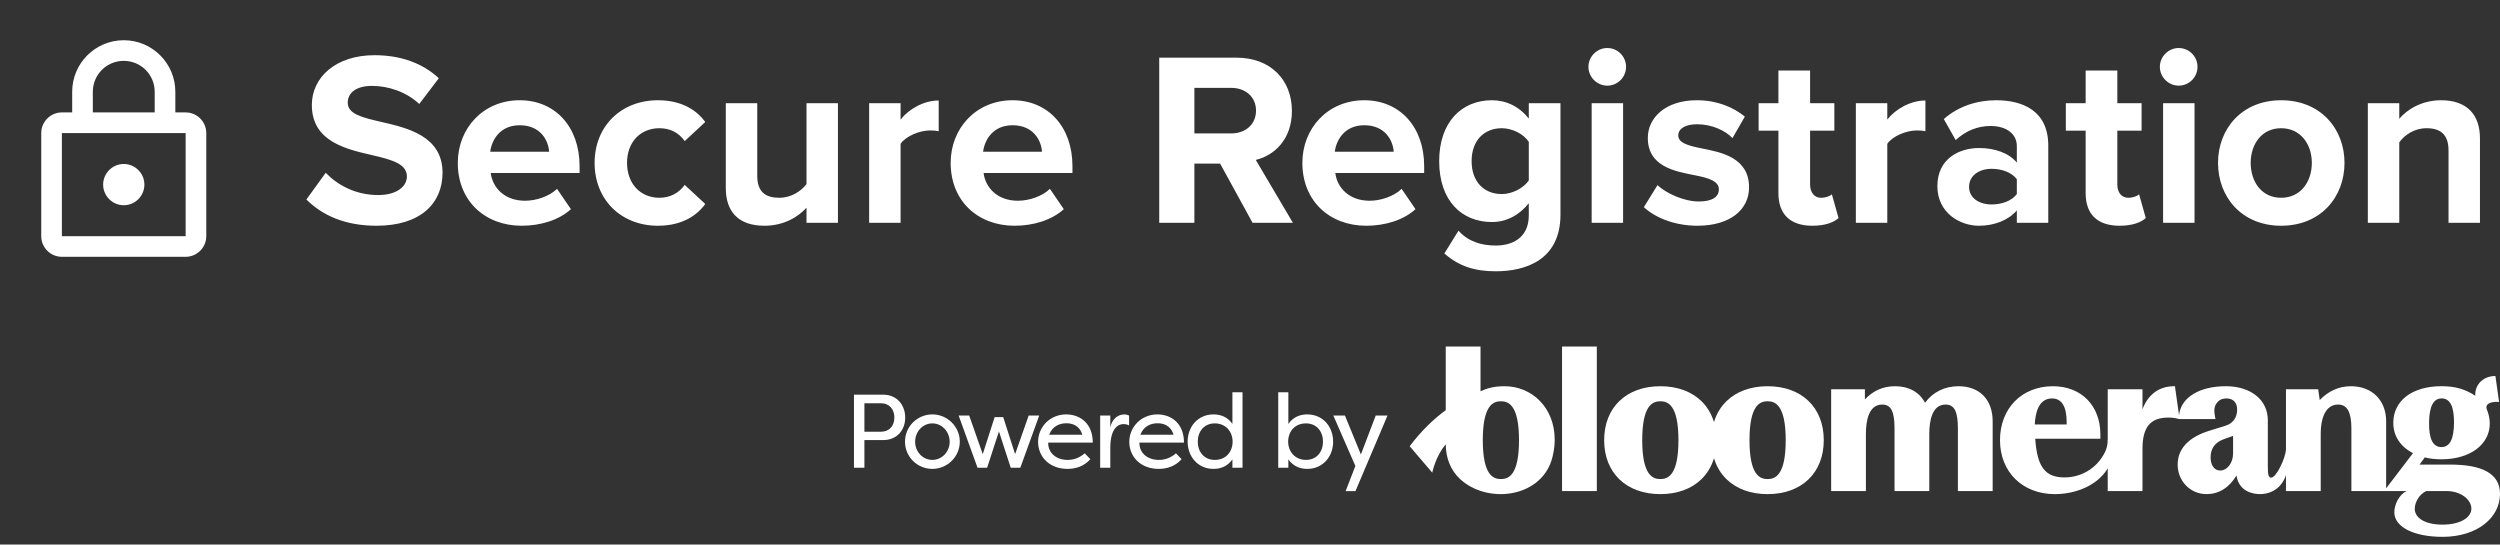
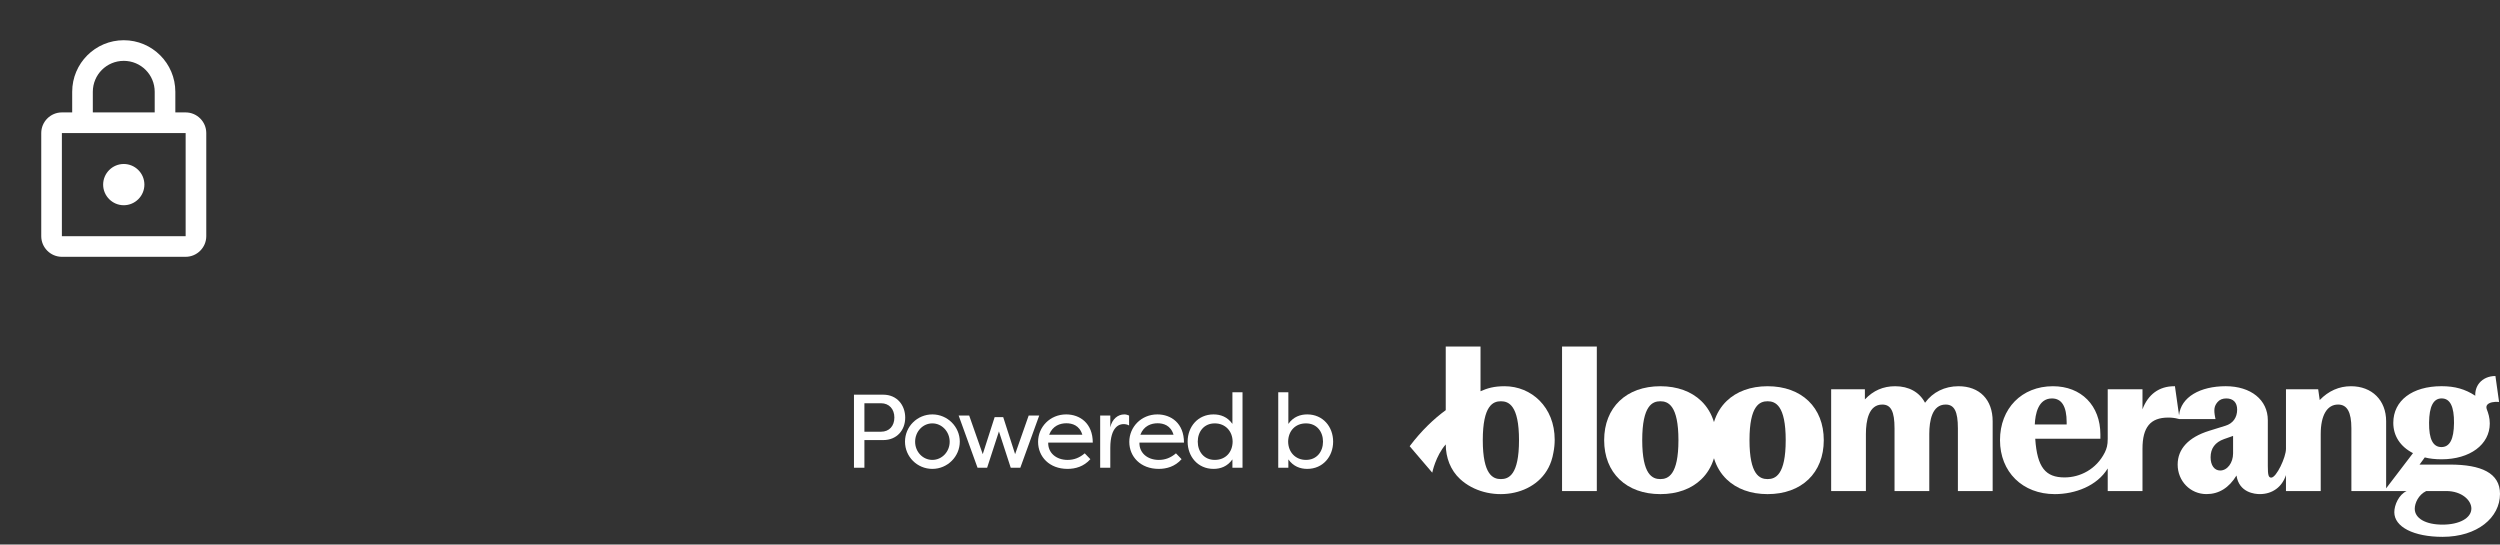
<svg xmlns="http://www.w3.org/2000/svg" width="202" height="44" viewBox="0 0 202 44" fill="none">
  <rect x="0" y="0" width="202" height="44" fill="#333333" stroke="none" />
  <path d="M15 9.083H14.167V7.417C14.167 5.117 12.3 3.25 10 3.25C7.7 3.25 5.833 5.117 5.833 7.417V9.083H5C4.083 9.083 3.333 9.833 3.333 10.75V19.083C3.333 20 4.083 20.75 5 20.75H15C15.917 20.75 16.667 20 16.667 19.083V10.75C16.667 9.833 15.917 9.083 15 9.083ZM7.5 7.417C7.5 6.033 8.617 4.917 10 4.917C11.383 4.917 12.5 6.033 12.5 7.417V9.083H7.5V7.417ZM15 19.083H5V10.75H15V19.083ZM10 16.583C10.917 16.583 11.667 15.833 11.667 14.917C11.667 14 10.917 13.25 10 13.25C9.084 13.25 8.334 14 8.334 14.917C8.334 15.833 9.084 16.583 10 16.583Z" fill="white" />
-   <path d="M24.757 16.12L26.317 13.96C27.257 14.94 28.717 15.76 30.557 15.76C32.117 15.76 32.877 15.02 32.877 14.26C32.877 13.26 31.717 12.92 30.177 12.56C27.997 12.06 25.197 11.46 25.197 8.48C25.197 6.26 27.117 4.46 30.257 4.46C32.377 4.46 34.137 5.1 35.457 6.32L33.877 8.4C32.797 7.4 31.357 6.94 30.057 6.94C28.777 6.94 28.097 7.5 28.097 8.3C28.097 9.2 29.217 9.48 30.757 9.84C32.957 10.34 35.757 11 35.757 13.96C35.757 16.4 34.017 18.24 30.417 18.24C27.857 18.24 26.017 17.38 24.757 16.12ZM36.99 13.16C36.99 10.36 39.05 8.1 41.99 8.1C44.87 8.1 46.83 10.26 46.83 13.42V13.98H39.65C39.81 15.2 40.79 16.22 42.43 16.22C43.33 16.22 44.39 15.86 45.01 15.26L46.13 16.9C45.15 17.8 43.65 18.24 42.15 18.24C39.21 18.24 36.99 16.26 36.99 13.16ZM41.99 10.12C40.41 10.12 39.73 11.3 39.61 12.26H44.37C44.31 11.34 43.67 10.12 41.99 10.12ZM48.044 13.16C48.044 10.2 50.184 8.1 53.164 8.1C55.144 8.1 56.344 8.96 56.984 9.86L55.324 11.4C54.864 10.74 54.164 10.36 53.284 10.36C51.744 10.36 50.664 11.48 50.664 13.16C50.664 14.84 51.744 15.98 53.284 15.98C54.164 15.98 54.864 15.58 55.324 14.94L56.984 16.48C56.344 17.38 55.144 18.24 53.164 18.24C50.184 18.24 48.044 16.14 48.044 13.16ZM67.705 18H65.165V16.78C64.505 17.52 63.345 18.24 61.765 18.24C59.645 18.24 58.645 17.08 58.645 15.2V8.34H61.185V14.2C61.185 15.54 61.885 15.98 62.965 15.98C63.945 15.98 64.725 15.44 65.165 14.88V8.34H67.705V18ZM72.767 18H70.227V8.34H72.767V9.66C73.447 8.8 74.647 8.12 75.847 8.12V10.6C75.667 10.56 75.427 10.54 75.147 10.54C74.307 10.54 73.187 11 72.767 11.62V18ZM76.814 13.16C76.814 10.36 78.874 8.1 81.814 8.1C84.694 8.1 86.654 10.26 86.654 13.42V13.98H79.474C79.634 15.2 80.614 16.22 82.254 16.22C83.154 16.22 84.214 15.86 84.834 15.26L85.954 16.9C84.974 17.8 83.474 18.24 81.974 18.24C79.034 18.24 76.814 16.26 76.814 13.16ZM81.814 10.12C80.234 10.12 79.554 11.3 79.434 12.26H84.194C84.134 11.34 83.494 10.12 81.814 10.12ZM104.466 18H101.206L98.586 13.22H96.506V18H93.666V4.66H99.906C102.686 4.66 104.386 6.48 104.386 8.96C104.386 11.32 102.906 12.58 101.466 12.92L104.466 18ZM101.486 8.94C101.486 7.82 100.626 7.1 99.486 7.1H96.506V10.78H99.486C100.626 10.78 101.486 10.06 101.486 8.94ZM105.232 13.16C105.232 10.36 107.292 8.1 110.232 8.1C113.112 8.1 115.072 10.26 115.072 13.42V13.98H107.892C108.052 15.2 109.032 16.22 110.672 16.22C111.572 16.22 112.632 15.86 113.252 15.26L114.372 16.9C113.392 17.8 111.892 18.24 110.392 18.24C107.452 18.24 105.232 16.26 105.232 13.16ZM110.232 10.12C108.652 10.12 107.972 11.3 107.852 12.26H112.612C112.552 11.34 111.912 10.12 110.232 10.12ZM116.706 20.48L117.846 18.64C118.626 19.5 119.646 19.84 120.866 19.84C122.086 19.84 123.526 19.3 123.526 17.4V16.42C122.766 17.38 121.726 17.94 120.546 17.94C118.126 17.94 116.286 16.24 116.286 13.02C116.286 9.86 118.106 8.1 120.546 8.1C121.706 8.1 122.746 8.6 123.526 9.58V8.34H126.086V17.34C126.086 21.02 123.246 21.92 120.866 21.92C119.206 21.92 117.906 21.54 116.706 20.48ZM123.526 14.58V11.46C123.106 10.82 122.186 10.36 121.346 10.36C119.906 10.36 118.906 11.36 118.906 13.02C118.906 14.68 119.906 15.68 121.346 15.68C122.186 15.68 123.106 15.2 123.526 14.58ZM129.866 6.92C129.046 6.92 128.346 6.24 128.346 5.4C128.346 4.56 129.046 3.88 129.866 3.88C130.706 3.88 131.386 4.56 131.386 5.4C131.386 6.24 130.706 6.92 129.866 6.92ZM131.146 18H128.606V8.34H131.146V18ZM132.824 16.74L133.924 14.96C134.624 15.62 136.064 16.28 137.264 16.28C138.364 16.28 138.884 15.9 138.884 15.3C138.884 14.62 138.044 14.38 136.944 14.16C135.284 13.84 133.144 13.44 133.144 11.14C133.144 9.52 134.564 8.1 137.104 8.1C138.744 8.1 140.044 8.66 140.984 9.42L139.984 11.16C139.404 10.54 138.304 10.04 137.124 10.04C136.204 10.04 135.604 10.38 135.604 10.94C135.604 11.54 136.364 11.76 137.444 11.98C139.104 12.3 141.324 12.74 141.324 15.14C141.324 16.92 139.824 18.24 137.144 18.24C135.464 18.24 133.844 17.68 132.824 16.74ZM146.436 18.24C144.656 18.24 143.696 17.32 143.696 15.6V10.56H142.096V8.34H143.696V5.7H146.256V8.34H148.216V10.56H146.256V14.92C146.256 15.52 146.576 15.98 147.136 15.98C147.516 15.98 147.876 15.84 148.016 15.7L148.556 17.62C148.176 17.96 147.496 18.24 146.436 18.24ZM152.493 18H149.953V8.34H152.493V9.66C153.173 8.8 154.373 8.12 155.573 8.12V10.6C155.393 10.56 155.153 10.54 154.873 10.54C154.033 10.54 152.913 11 152.493 11.62V18ZM165.5 18H162.96V17C162.3 17.78 161.16 18.24 159.9 18.24C158.36 18.24 156.54 17.2 156.54 15.04C156.54 12.78 158.36 11.96 159.9 11.96C161.18 11.96 162.32 12.36 162.96 13.14V11.8C162.96 10.82 162.12 10.18 160.84 10.18C159.8 10.18 158.84 10.56 158.02 11.32L157.06 9.62C158.24 8.58 159.76 8.1 161.28 8.1C163.48 8.1 165.5 8.98 165.5 11.76V18ZM162.96 15.68V14.48C162.54 13.92 161.74 13.64 160.92 13.64C159.92 13.64 159.1 14.18 159.1 15.1C159.1 16 159.92 16.52 160.92 16.52C161.74 16.52 162.54 16.24 162.96 15.68ZM171.26 18.24C169.48 18.24 168.52 17.32 168.52 15.6V10.56H166.92V8.34H168.52V5.7H171.08V8.34H173.04V10.56H171.08V14.92C171.08 15.52 171.4 15.98 171.96 15.98C172.34 15.98 172.7 15.84 172.84 15.7L173.38 17.62C173 17.96 172.32 18.24 171.26 18.24ZM176.038 6.92C175.218 6.92 174.518 6.24 174.518 5.4C174.518 4.56 175.218 3.88 176.038 3.88C176.878 3.88 177.558 4.56 177.558 5.4C177.558 6.24 176.878 6.92 176.038 6.92ZM177.318 18H174.778V8.34H177.318V18ZM184.316 18.24C181.136 18.24 179.216 15.92 179.216 13.16C179.216 10.42 181.136 8.1 184.316 8.1C187.516 8.1 189.436 10.42 189.436 13.16C189.436 15.92 187.516 18.24 184.316 18.24ZM184.316 15.98C185.896 15.98 186.796 14.68 186.796 13.16C186.796 11.66 185.896 10.36 184.316 10.36C182.736 10.36 181.856 11.66 181.856 13.16C181.856 14.68 182.736 15.98 184.316 15.98ZM200.381 18H197.841V12.16C197.841 10.82 197.141 10.36 196.061 10.36C195.061 10.36 194.281 10.92 193.861 11.5V18H191.321V8.34H193.861V9.6C194.481 8.86 195.661 8.1 197.241 8.1C199.361 8.1 200.381 9.3 200.381 11.18V18Z" fill="white" />
  <path d="M69.001 37.793V31.89H71.362C72.492 31.89 73.141 32.75 73.141 33.745C73.141 34.74 72.483 35.558 71.362 35.558H69.844V37.793H69.001ZM71.185 34.883C71.859 34.883 72.265 34.411 72.265 33.737C72.265 33.062 71.851 32.582 71.185 32.582H69.844V34.883H71.185Z" fill="white" />
  <path d="M75.334 33.484C76.557 33.484 77.551 34.479 77.551 35.685C77.551 36.89 76.556 37.886 75.334 37.886C74.112 37.886 73.124 36.907 73.124 35.685C73.124 34.462 74.12 33.484 75.334 33.484ZM75.334 37.16C76.109 37.16 76.734 36.502 76.734 35.693C76.734 34.883 76.109 34.209 75.334 34.209C74.558 34.209 73.942 34.875 73.942 35.693C73.942 36.511 74.567 37.16 75.334 37.16Z" fill="white" />
  <path d="M80.368 33.703H81.059L82.021 36.697L83.117 33.576H83.969L82.442 37.793H81.667L80.714 34.859L79.76 37.793H78.985L77.459 33.576H78.31L79.406 36.697L80.368 33.703Z" fill="white" />
  <path d="M88.102 37.102C87.562 37.709 86.879 37.886 86.255 37.886C84.787 37.886 83.877 36.9 83.877 35.702C83.877 34.504 84.838 33.484 86.146 33.484C87.258 33.484 88.296 34.201 88.296 35.761H84.695C84.67 36.579 85.328 37.161 86.264 37.161C86.77 37.161 87.225 36.992 87.647 36.629L88.103 37.102H88.102ZM84.771 35.128H87.452C87.225 34.361 86.625 34.2 86.162 34.2C85.664 34.2 85.049 34.395 84.77 35.128H84.771Z" fill="white" />
  <path d="M89.712 34.529C89.855 33.863 90.319 33.484 90.843 33.484C90.995 33.484 91.112 33.526 91.23 33.576V34.377C91.096 34.301 90.935 34.267 90.783 34.267C90.504 34.267 89.712 34.402 89.712 36.199V37.793H88.894V33.576H89.712V34.529Z" fill="white" />
  <path d="M95.472 37.102C94.932 37.709 94.249 37.886 93.625 37.886C92.157 37.886 91.247 36.9 91.247 35.702C91.247 34.504 92.209 33.484 93.516 33.484C94.629 33.484 95.666 34.201 95.666 35.761H92.066C92.04 36.579 92.698 37.161 93.634 37.161C94.14 37.161 94.596 36.992 95.017 36.629L95.473 37.102H95.472ZM92.141 35.128H94.822C94.595 34.361 93.996 34.2 93.532 34.2C93.034 34.2 92.419 34.395 92.14 35.128H92.141Z" fill="white" />
  <path d="M98.052 33.484C98.617 33.484 99.174 33.678 99.579 34.251V31.696H100.396V37.793H99.579V37.118C99.174 37.692 98.617 37.886 98.052 37.886C96.787 37.886 95.961 36.89 95.961 35.685C95.961 34.479 96.788 33.484 98.052 33.484ZM98.154 34.209C97.277 34.209 96.779 34.883 96.779 35.685C96.779 36.486 97.277 37.16 98.154 37.16C99.031 37.16 99.588 36.536 99.596 35.685C99.588 34.833 99.006 34.209 98.154 34.209Z" fill="white" />
  <path d="M105.626 37.886C105.061 37.886 104.504 37.691 104.099 37.118V37.793H103.282V31.696H104.099V34.251C104.505 33.677 105.061 33.484 105.626 33.484C106.891 33.484 107.717 34.479 107.717 35.685C107.717 36.89 106.89 37.886 105.626 37.886ZM105.524 37.16C106.401 37.16 106.899 36.486 106.899 35.685C106.899 34.883 106.401 34.209 105.524 34.209C104.647 34.209 104.091 34.833 104.082 35.685C104.091 36.536 104.673 37.16 105.524 37.16Z" fill="white" />
-   <path d="M111.157 33.576H112.111L109.522 39.681H108.729L109.514 37.649L107.734 33.576H108.67L109.961 36.721L111.158 33.576H111.157Z" fill="white" />
  <path d="M146.123 32.394C145.329 31.632 144.193 31.207 142.822 31.207C141.451 31.207 140.315 31.633 139.521 32.394C139.043 32.852 138.693 33.431 138.489 34.106C138.285 33.432 137.935 32.853 137.456 32.394C136.663 31.632 135.526 31.207 134.156 31.207C132.785 31.207 131.648 31.633 130.855 32.394C130.06 33.156 129.616 34.247 129.616 35.566C129.616 36.885 130.06 37.975 130.855 38.737C131.648 39.499 132.785 39.925 134.156 39.925C135.526 39.925 136.663 39.499 137.456 38.737C137.935 38.279 138.285 37.7 138.489 37.025C138.693 37.7 139.043 38.279 139.521 38.737C140.315 39.499 141.451 39.925 142.822 39.925C144.193 39.925 145.329 39.499 146.123 38.737C146.917 37.975 147.361 36.884 147.361 35.566C147.361 34.248 146.917 33.157 146.123 32.394ZM134.155 38.71C133.526 38.71 132.692 38.384 132.692 35.566C132.692 32.748 133.526 32.422 134.155 32.422C134.783 32.422 135.618 32.748 135.618 35.566C135.618 38.384 134.783 38.71 134.155 38.71ZM142.822 38.71C142.193 38.71 141.359 38.384 141.359 35.566C141.359 32.748 142.193 32.422 142.822 32.422C143.45 32.422 144.285 32.748 144.285 35.566C144.285 38.384 143.45 38.71 142.822 38.71Z" fill="white" />
  <path d="M129.022 28H126.214V39.678H129.022V28Z" fill="white" />
  <path d="M158.248 31.207C157.134 31.207 156.177 31.68 155.546 32.539H155.54C155.087 31.68 154.232 31.207 153.127 31.207C152.163 31.207 151.362 31.556 150.683 32.272V31.454H147.957V39.678H150.765V35.072C150.765 33.984 150.995 32.688 152.087 32.688C152.79 32.688 153.078 33.245 153.078 34.612V39.678H155.886V35.072C155.886 33.984 156.115 32.688 157.207 32.688C157.911 32.688 158.198 33.245 158.198 34.612V39.678H161.007V34.036C161.007 32.291 159.949 31.207 158.248 31.207Z" fill="white" />
  <path d="M197.953 37.538H195.5L195.922 36.959C196.308 37.06 196.764 37.111 197.276 37.111C199.572 37.111 201.174 35.921 201.174 34.216C201.174 33.753 201.055 33.385 200.938 33.084C200.877 32.926 200.89 32.799 200.978 32.697C201.132 32.52 201.513 32.437 201.925 32.476C201.925 32.476 201.667 30.639 201.63 30.381C201.083 30.381 200.624 30.596 200.339 30.936C200.101 31.221 199.984 31.585 200.002 31.976C199.182 31.437 198.356 31.205 197.276 31.205C194.909 31.205 193.378 32.367 193.378 34.166C193.378 35.22 193.942 36.085 194.97 36.613L192.8 39.458V34.035C192.8 32.343 191.659 31.208 189.959 31.207C189 31.207 188.143 31.585 187.433 32.323C187.41 32.164 187.31 31.454 187.31 31.454H184.707V36.264C184.707 36.953 183.935 38.584 183.52 38.591C183.298 38.595 183.24 38.399 183.24 37.654V33.953C183.24 32.31 181.872 31.206 179.837 31.206C177.786 31.206 176.215 32.073 176.067 33.554L175.735 31.207H175.673C174.461 31.207 173.557 31.868 173.113 33.073V31.454H170.304C170.304 31.454 170.304 35.449 170.304 35.451C170.304 35.976 170.22 36.236 170.071 36.553C169.382 37.927 168.061 38.576 166.818 38.576C165.29 38.576 164.603 37.787 164.447 35.451H169.711V35.105C169.711 32.774 168.17 31.207 165.878 31.207C163.359 31.207 161.6 32.999 161.6 35.566C161.6 38.133 163.42 39.925 166.027 39.925C167.668 39.925 169.447 39.263 170.304 37.849V39.678H173.113V36.257C173.113 34.517 173.754 33.74 175.194 33.74C175.481 33.74 175.739 33.772 175.982 33.837L176.086 33.859H179.014L178.993 33.769C178.852 33.077 178.914 32.81 179.171 32.496C179.336 32.294 179.577 32.193 179.886 32.193C180.443 32.193 180.762 32.522 180.762 33.097C180.762 33.745 180.416 34.22 179.813 34.401L178.491 34.812C176.832 35.33 175.955 36.273 175.955 37.538C175.955 38.875 176.979 39.923 178.284 39.923C179.284 39.923 180.101 39.418 180.709 38.421C180.916 39.813 182.199 39.923 182.595 39.923C183.607 39.923 184.396 39.348 184.706 38.386V39.677H187.514V35.072C187.514 33.556 188.026 32.687 188.918 32.687C189.651 32.687 189.992 33.299 189.992 34.611V39.677H194.458C193.83 39.961 193.46 40.797 193.46 41.387C193.46 42.577 195.027 43.377 197.359 43.377C200.178 43.377 202 41.816 202 39.907C202 38.218 200.487 37.538 197.953 37.538ZM197.294 32.192C197.972 32.199 198.295 32.847 198.284 34.175C198.272 35.503 197.936 36.129 197.258 36.123C196.58 36.117 196.256 35.474 196.268 34.157C196.281 32.84 196.617 32.186 197.294 32.192ZM165.797 32.194C166.586 32.194 166.986 32.841 166.986 34.118V34.299H164.411C164.445 33.475 164.677 32.194 165.797 32.194ZM180.433 36.635C180.433 37.397 179.966 38.017 179.392 38.017C178.921 38.017 178.616 37.597 178.616 36.947C178.616 36.23 178.98 35.736 179.7 35.479L180.433 35.221V36.635ZM197.358 42.39C195.994 42.39 195.112 41.886 195.112 41.107C195.112 40.658 195.407 39.978 196.039 39.676H197.655C198.908 39.676 199.687 40.421 199.687 41.09C199.687 41.855 198.729 42.39 197.358 42.39Z" fill="white" />
  <path d="M125.619 35.529C125.619 35.877 125.586 36.222 125.518 36.558C125.479 36.793 125.422 37.026 125.346 37.251C124.335 40.255 120.142 40.709 117.976 38.708C117.204 37.995 116.822 36.991 116.816 35.908C115.994 36.849 115.726 38.191 115.726 38.191L113.901 36.054C114.866 34.776 115.87 33.834 116.816 33.141V28H119.626V31.613C120.169 31.371 120.707 31.207 121.571 31.207C123.731 31.207 125.619 32.886 125.619 35.529ZM122.736 35.566C122.736 32.748 121.901 32.422 121.272 32.422C120.644 32.422 119.809 32.748 119.809 35.566C119.809 38.384 120.644 38.71 121.272 38.71C121.901 38.71 122.736 38.384 122.736 35.566Z" fill="white" />
</svg>